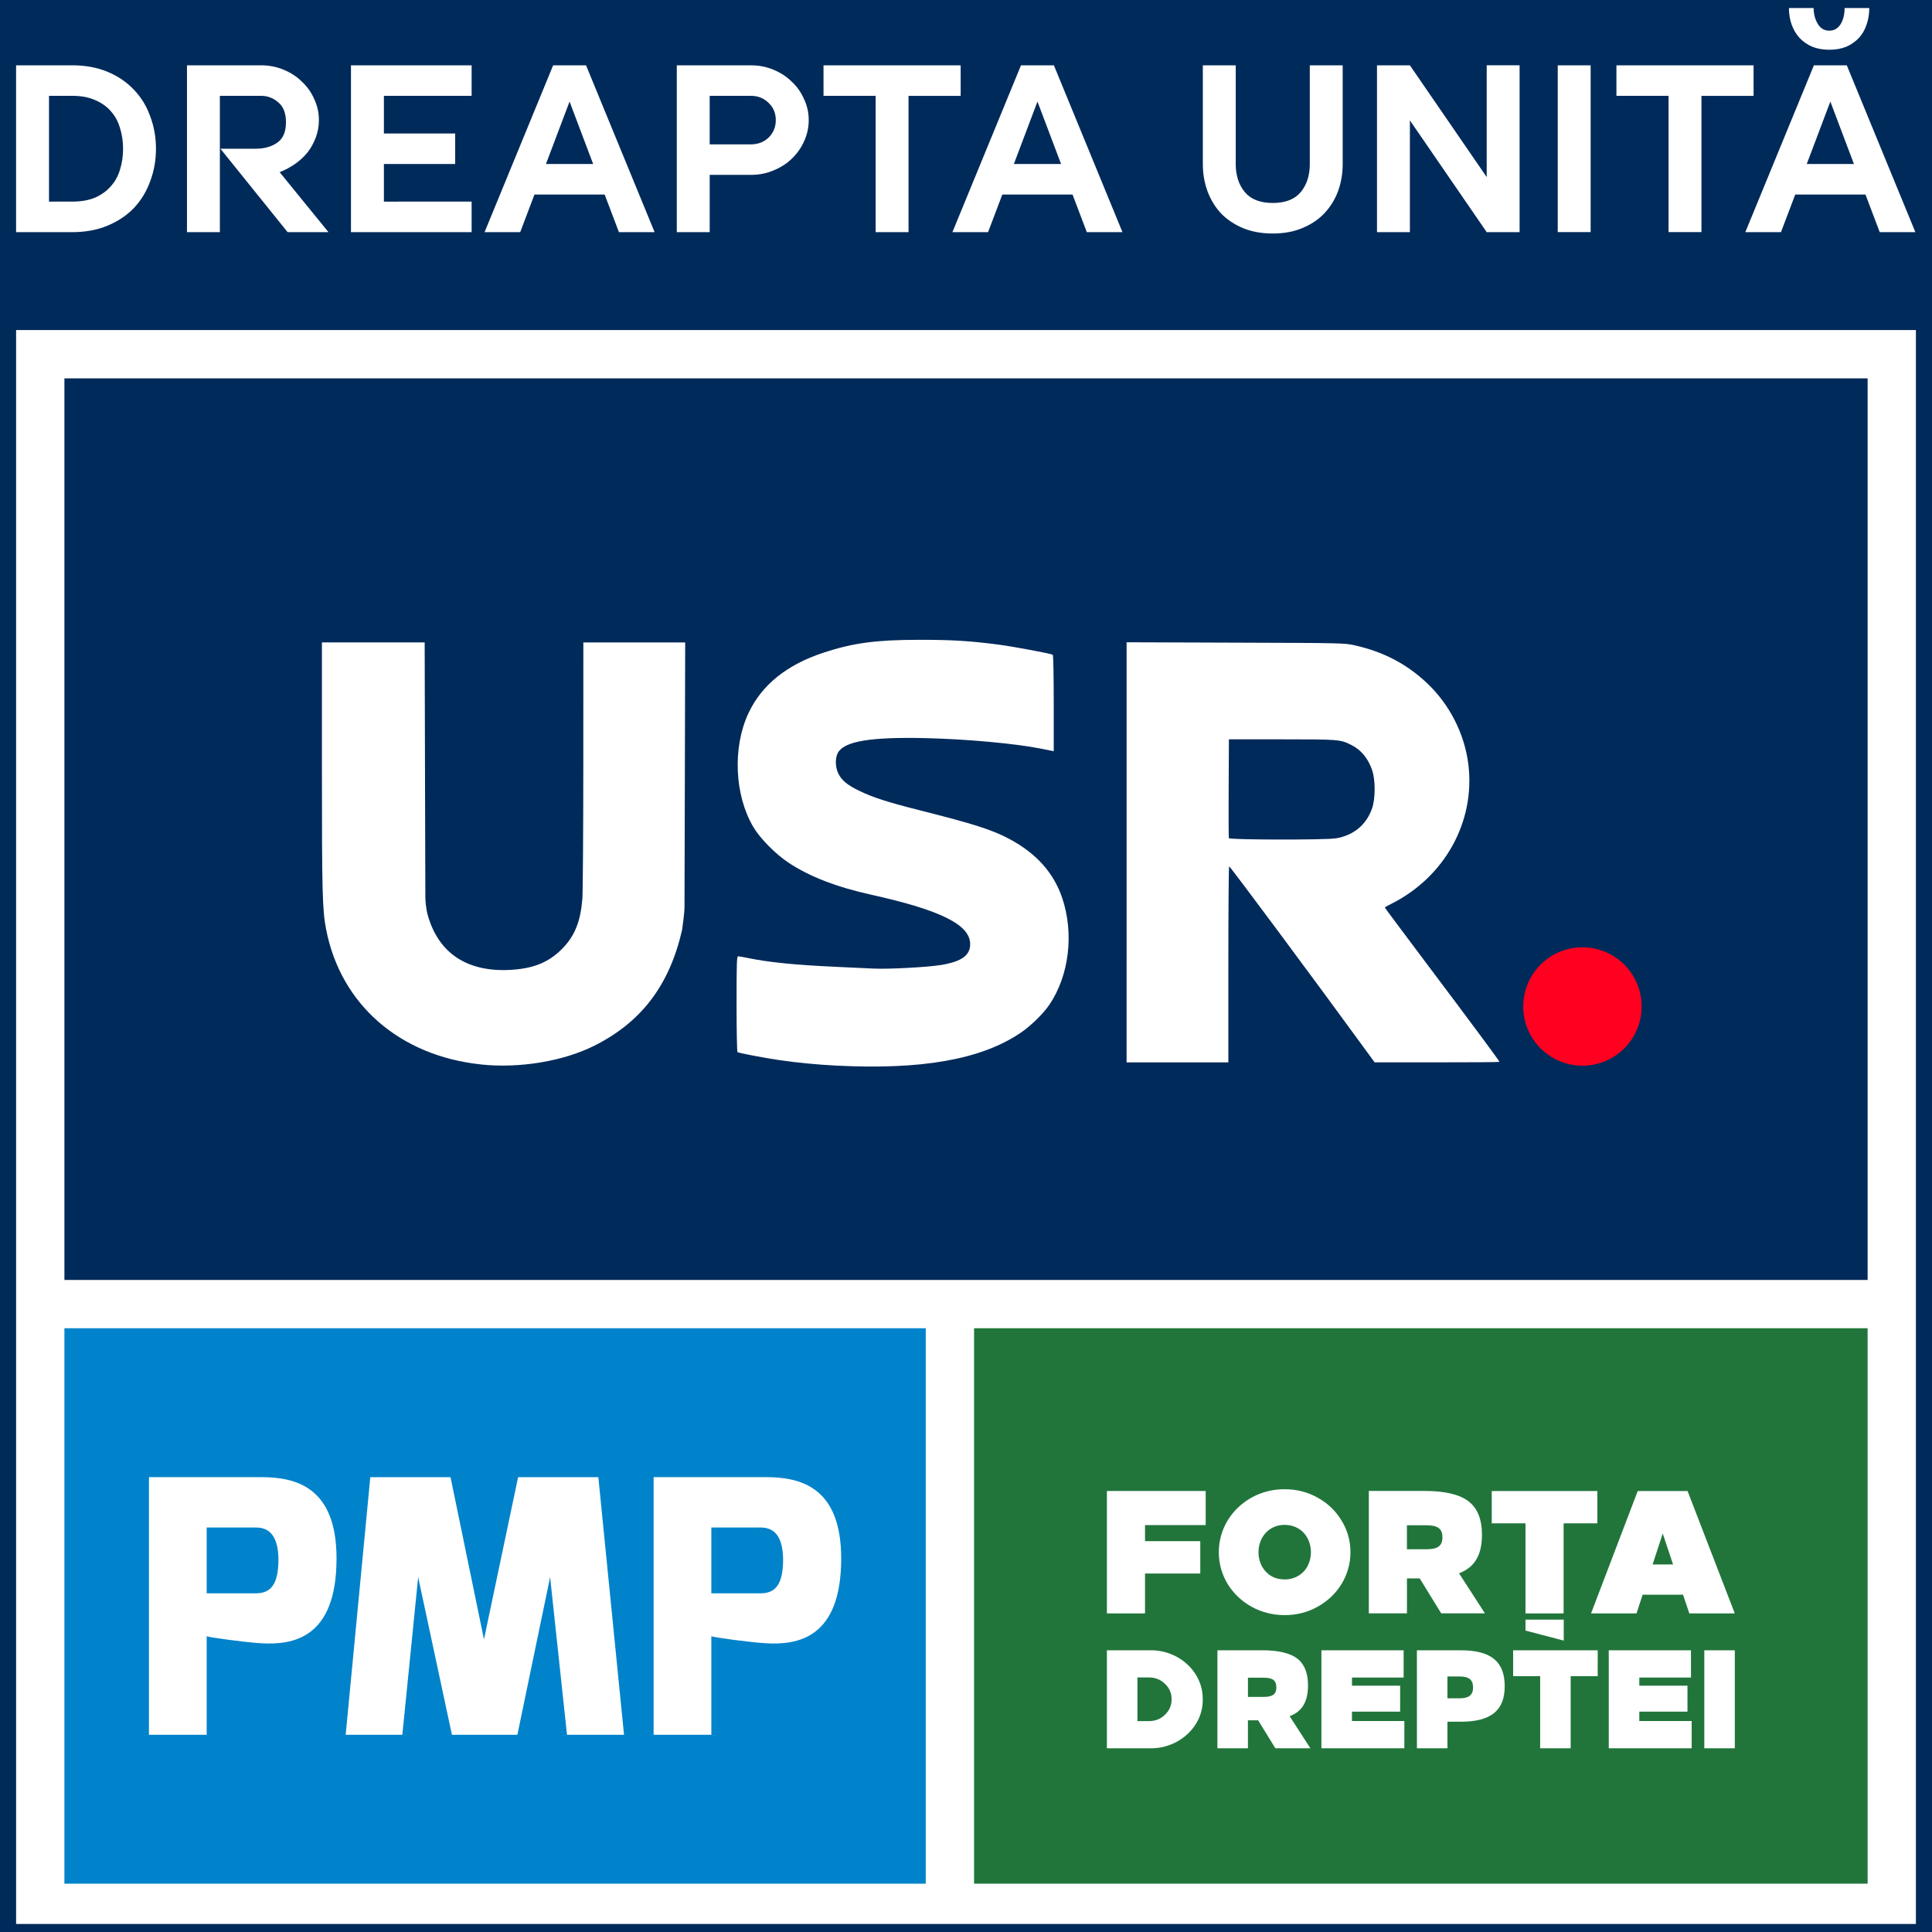
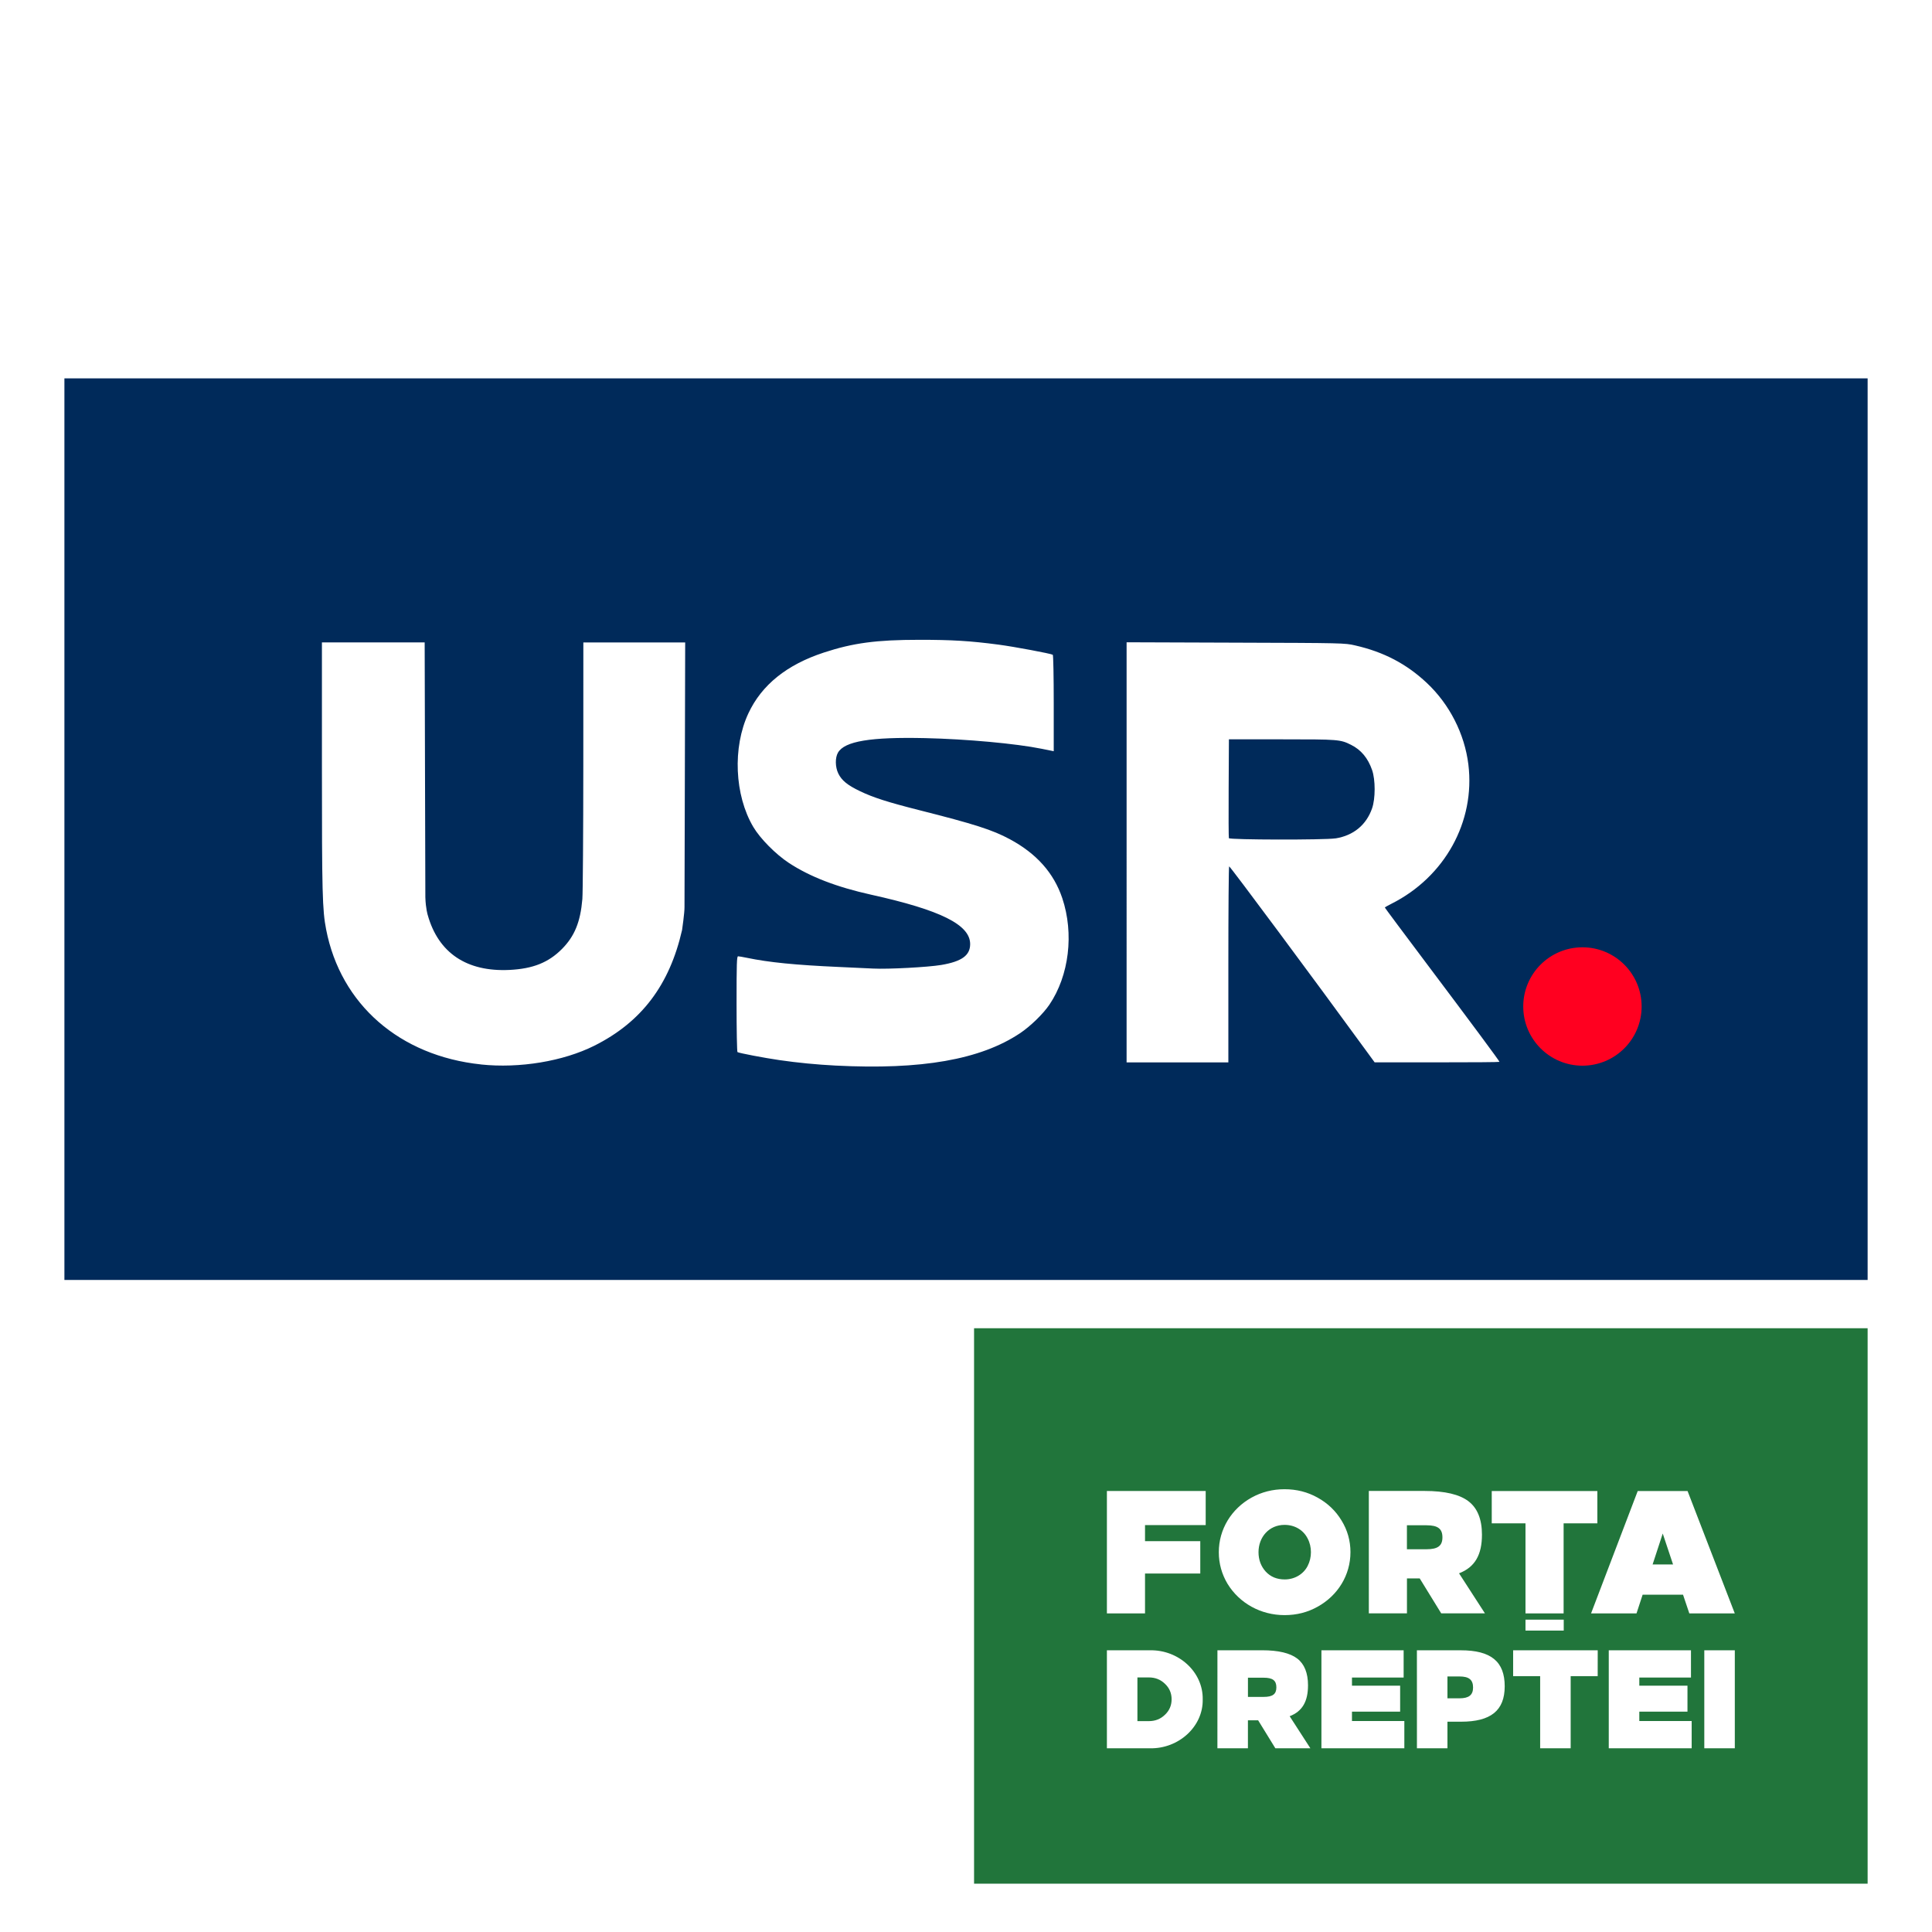
<svg xmlns="http://www.w3.org/2000/svg" xmlns:ns1="http://www.inkscape.org/namespaces/inkscape" xmlns:ns2="http://sodipodi.sourceforge.net/DTD/sodipodi-0.dtd" width="240" height="240" viewBox="0 0 63.5 63.5" version="1.1" id="svg1" xml:space="preserve" ns1:version="1.3.2 (091e20e, 2023-11-25, custom)" ns2:docname="adu white.svg">
  <ns2:namedview id="namedview1" pagecolor="#ffffff" bordercolor="#000000" borderopacity="0.25" ns1:showpageshadow="2" ns1:pageopacity="0.0" ns1:pagecheckerboard="0" ns1:deskcolor="#d1d1d1" ns1:document-units="mm" ns1:zoom="2.0132505" ns1:cx="172.60644" ns1:cy="150.25453" ns1:window-width="1920" ns1:window-height="1013" ns1:window-x="-9" ns1:window-y="29" ns1:window-maximized="1" ns1:current-layer="g10" />
  <defs id="defs1" />
  <g ns1:label="Layer 1" ns1:groupmode="layer" id="layer1">
    <g id="g10" ns1:label="base">
-       <rect style="fill:#002a5a;fill-opacity:1;stroke-width:1.627" id="rect10" width="63.5" height="63.5" x="-1.4210855e-14" y="-9.7699626e-15" />
      <path d="M 2.37,7.653 H 0.527 V 2.153 H 2.37 q 0.647,0 1.159,0.216 0.512,0.216 0.863,0.593 0.351,0.368 0.53,0.872 0.189,0.503 0.189,1.07 0,0.566 -0.189,1.07 Q 4.743,6.476 4.392,6.853 4.042,7.222 3.529,7.437 3.017,7.653 2.37,7.653 Z m 0,-1.007 q 0.44,0 0.755,-0.135 Q 3.439,6.368 3.637,6.134 3.844,5.901 3.934,5.586 q 0.099,-0.324 0.099,-0.683 0,-0.359 -0.099,-0.674 Q 3.844,3.905 3.637,3.672 3.439,3.438 3.125,3.303 2.81,3.159 2.37,3.159 H 1.606 V 6.647 Z M 10.764,7.653 H 9.425 L 7.223,4.903 h 1.15 q 0.431,0 0.71,-0.198 0.288,-0.198 0.288,-0.674 0,-0.449 -0.252,-0.656 Q 8.877,3.159 8.553,3.159 H 7.205 V 7.653 H 6.127 V 2.153 h 2.427 q 0.395,0 0.737,0.144 0.351,0.144 0.602,0.395 0.261,0.243 0.404,0.575 0.153,0.324 0.153,0.692 0,0.297 -0.099,0.566 Q 10.252,4.795 10.081,5.02 9.91,5.235 9.668,5.406 9.434,5.568 9.164,5.676 Z m 4.691,-1.007 v 1.007 h -3.954 V 2.153 h 3.954 V 3.159 H 12.58 V 4.4 H 14.916 V 5.406 H 12.58 V 6.647 Z M 19.814,6.413 H 17.514 l -0.467,1.24 h -1.168 l 2.247,-5.5 h 1.078 l 2.247,5.5 H 20.282 Z M 17.891,5.406 h 1.546 L 18.664,3.348 Z m 5.365,2.247 H 22.178 V 2.153 h 2.427 q 0.395,0 0.737,0.144 0.351,0.144 0.602,0.395 0.261,0.243 0.404,0.575 0.153,0.324 0.153,0.692 0,0.368 -0.153,0.701 -0.144,0.324 -0.404,0.575 -0.252,0.243 -0.602,0.386 -0.342,0.144 -0.737,0.144 h -1.348 z m 1.348,-2.894 q 0.351,0 0.584,-0.225 0.234,-0.234 0.234,-0.575 0,-0.342 -0.234,-0.566 -0.234,-0.234 -0.584,-0.234 h -1.348 v 1.6 z m 5.168,2.894 H 28.694 V 3.159 H 26.986 V 2.153 h 4.494 v 1.007 h -1.708 z m 5.374,-1.24 h -2.301 l -0.467,1.24 h -1.168 l 2.247,-5.5 h 1.078 l 2.247,5.5 H 35.614 Z M 33.224,5.406 h 1.546 L 33.997,3.348 Z m 8.484,1.285 q 0.62,0 0.917,-0.359 Q 42.921,5.972 42.921,5.406 V 2.153 h 1.078 v 3.253 q 0,0.476 -0.153,0.899 -0.153,0.413 -0.449,0.728 -0.288,0.306 -0.719,0.485 -0.422,0.18 -0.971,0.18 -0.548,0 -0.98,-0.18 Q 40.306,7.339 40.009,7.033 39.722,6.718 39.569,6.305 39.416,5.883 39.416,5.406 V 2.153 h 1.078 v 3.253 q 0,0.566 0.297,0.926 0.297,0.359 0.917,0.359 z m 7.01,-0.854 v -3.685 h 1.078 V 7.653 H 48.718 L 46.201,3.968 V 7.653 H 45.123 V 2.153 h 1.078 z m 3.406,1.815 H 51.046 V 2.153 h 1.078 z m 3.631,0 H 54.677 V 3.159 H 52.969 V 2.153 h 4.494 v 1.007 h -1.708 z m 1.438,0 z M 61.13,6.413 H 58.829 L 58.361,7.653 H 57.193 l 2.247,-5.5 h 1.078 l 2.247,5.5 H 61.597 Z M 59.206,5.406 h 1.546 L 59.979,3.348 Z m 2.049,-5.141 q 0,0.297 -0.09,0.548 -0.081,0.252 -0.252,0.44 -0.171,0.18 -0.413,0.288 -0.243,0.099 -0.557,0.099 -0.306,0 -0.557,-0.099 Q 59.143,1.434 58.973,1.254 58.802,1.065 58.712,0.814 58.622,0.562 58.622,0.265 h 0.809 q 0,0.288 0.135,0.521 0.135,0.225 0.377,0.225 0.234,0 0.368,-0.207 0.135,-0.216 0.135,-0.539 z" id="text6" style="font-size:8.987px;font-family:'Croogla 4F';-inkscape-font-specification:'Croogla 4F';fill:#ffffff;stroke-width:0.281" transform="scale(1.003,0.997)" aria-label="DREAPTA UNITĂ" ns1:label="dreapta unita text" />
      <rect style="display:inline;fill:#ffffff;stroke-width:0.07" id="rect1" width="62.442" height="52.388" x="0.529" y="10.848" />
    </g>
    <g id="g9" ns1:label="usr">
      <rect style="display:inline;opacity:1;fill:#002a5a;fill-opacity:1;stroke:none;stroke-width:0.359;stroke-dasharray:0.359, 0.359;stroke-opacity:0.5;paint-order:stroke fill markers" id="rect5277" width="59.267" height="29.633" x="-5.257" y="4.836" transform="translate(7.374,7.6)" />
      <g id="g8" ns1:label="usr font">
        <circle style="display:inline;opacity:1;fill:#ff0020;fill-opacity:1;stroke:none;stroke-width:0.07;stroke-dasharray:0.07, 0.07;stroke-opacity:0.5;paint-order:stroke fill markers" id="circle3759" cx="40.765" cy="26.911" r="1.559" transform="matrix(1.248,0,0,1.248,1.136,-0.504)" />
        <path style="display:inline;fill:#ffffff;fill-opacity:1;stroke-width:0.028" d="m 21.097,28.467 c -0.499,-0.026 -0.991,-0.073 -1.48,-0.144 -0.388,-0.056 -1.062,-0.184 -1.105,-0.211 -0.013,-0.008 -0.024,-0.579 -0.024,-1.269 0,-1.071 0.006,-1.254 0.04,-1.254 0.022,0 0.127,0.018 0.233,0.04 0.576,0.12 1.273,0.19 2.422,0.241 0.357,0.016 0.763,0.035 0.903,0.042 0.4,0.02 1.443,-0.036 1.794,-0.095 0.54,-0.092 0.76,-0.251 0.76,-0.55 C 24.639,24.758 23.867,24.373 22.029,23.966 21.12,23.764 20.421,23.494 19.867,23.131 19.519,22.902 19.111,22.49 18.929,22.183 18.434,21.347 18.379,20.087 18.8,19.189 c 0.35,-0.748 1.011,-1.28 1.988,-1.6 0.77,-0.253 1.385,-0.335 2.512,-0.335 0.863,-4.22e-4 1.334,0.028 2.088,0.127 0.404,0.053 1.376,0.235 1.428,0.267 0.014,0.009 0.025,0.58 0.025,1.278 v 1.262 l -0.317,-0.064 c -0.682,-0.138 -1.977,-0.256 -3.069,-0.281 -1.441,-0.032 -2.121,0.081 -2.296,0.382 -0.078,0.134 -0.074,0.378 0.007,0.547 0.089,0.185 0.242,0.31 0.574,0.469 0.351,0.168 0.729,0.289 1.554,0.498 1.461,0.369 1.935,0.521 2.39,0.766 0.705,0.379 1.159,0.89 1.382,1.553 0.313,0.935 0.18,2.038 -0.339,2.805 -0.165,0.244 -0.502,0.571 -0.775,0.753 -1.042,0.695 -2.594,0.967 -4.854,0.851 z m -9.339,-0.03 C 9.616,28.212 8.062,26.857 7.679,24.883 7.579,24.368 7.568,23.929 7.568,20.588 l -6.95e-5,-3.266 h 1.353 1.353 l 0.009,3.478 0.009,3.234 c 0.009,0.301 0.063,0.469 0.063,0.469 0.28,0.998 1.027,1.499 2.151,1.445 0.618,-0.03 1.029,-0.194 1.384,-0.552 0.333,-0.336 0.486,-0.712 0.537,-1.315 0.013,-0.155 0.024,-1.739 0.025,-3.52 l 0.001,-3.238 h 1.341 1.341 l -0.009,3.647 -0.009,3.32 c 0.003,0.149 -0.064,0.607 -0.064,0.607 -0.331,1.45 -1.07,2.425 -2.309,3.046 -0.82,0.411 -1.972,0.602 -2.987,0.495 z M 28.76,22.851 v -5.532 l 2.871,0.01 c 2.843,0.009 2.874,0.01 3.145,0.072 0.756,0.172 1.355,0.486 1.891,0.989 0.598,0.562 0.995,1.341 1.094,2.148 0.184,1.503 -0.62,2.96 -2.024,3.666 -0.097,0.049 -0.176,0.094 -0.176,0.101 0,0.007 0.499,0.677 1.109,1.488 1.205,1.603 1.91,2.553 1.91,2.576 0,0.008 -0.74,0.014 -1.644,0.013 l -1.644,-6.94e-4 -0.2,-0.274 c -1.397,-1.917 -3.603,-4.886 -3.631,-4.887 -0.012,-4.21e-4 -0.021,1.161 -0.021,2.581 v 2.582 h -1.34 -1.34 z m 5.503,-0.367 c 0.471,-0.075 0.81,-0.354 0.962,-0.791 0.09,-0.258 0.09,-0.752 6.92e-4,-1.009 -0.11,-0.316 -0.291,-0.533 -0.554,-0.664 -0.284,-0.142 -0.326,-0.145 -1.82,-0.145 h -1.397 l -0.007,1.284 c -0.004,0.706 -0.001,1.3 0.006,1.319 0.017,0.045 2.528,0.05 2.809,0.005 z" id="path2239" transform="matrix(1.248,0,0,1.248,1.136,-0.504)" />
      </g>
    </g>
    <g id="g1" transform="translate(-1.941)" ns1:label="pmp">
-       <rect style="display:inline;fill:#0083ca;fill-opacity:1;stroke:none;stroke-width:0.195;stroke-dasharray:0.195, 0.195;stroke-opacity:0.5;paint-order:stroke fill markers" id="rect5277-3" width="28.31" height="18.256" x="4.058" y="43.656" ns1:label="rect-pmp" />
-       <path style="font-weight:800;font-size:11.566px;font-family:Exo;-inkscape-font-specification:'Exo Ultra-Bold';fill:#ffffff;stroke-width:0.361" d="m 6.837,57.018 h 1.897 v -3.239 c 0.058,0.035 1.33,0.208 1.793,0.231 1.018,0.058 2.475,-0.139 2.475,-2.788 0,-2.36 -1.353,-2.672 -2.475,-2.672 H 6.837 Z m 1.897,-4.65 v -2.163 h 1.619 c 0.405,0 0.729,0.231 0.74,1.041 0,0.833 -0.254,1.122 -0.74,1.122 z m 4.569,4.65 h 1.862 l 0.52,-5.182 1.11,5.182 h 2.151 l 1.076,-5.182 0.555,5.182 h 1.874 l -0.844,-8.467 h -2.637 l -1.122,5.332 -1.099,-5.332 h -2.637 z m 10.121,0 h 1.897 v -3.239 c 0.058,0.035 1.33,0.208 1.793,0.231 1.018,0.058 2.475,-0.139 2.475,-2.788 0,-2.36 -1.353,-2.672 -2.475,-2.672 h -3.69 z m 1.897,-4.65 v -2.163 h 1.619 c 0.405,0 0.729,0.231 0.74,1.041 0,0.833 -0.254,1.122 -0.74,1.122 z" id="text1" aria-label="PMP" ns1:label="pmp" />
-     </g>
+       </g>
    <g id="g7" ns1:label="fd">
      <rect style="display:inline;fill:#21753b;fill-opacity:1;stroke:none;stroke-width:0.198;stroke-dasharray:0.198, 0.198;stroke-opacity:0.5;paint-order:stroke fill markers" id="rect5277-3-7" width="29.369" height="18.256" x="32.015" y="43.656" ns1:label="rect-fd" />
      <g id="g6" transform="translate(-0.132)" ns1:label="fd font">
        <path d="m 39.76,49.005 h -3.247 v 4.023 h 1.253 v -1.31 h 1.816 v -1.063 h -1.816 v -0.529 h 1.994 z m 1.506,0.218 c -0.661,0.368 -1.075,1.04 -1.075,1.793 0,0.374 0.098,0.724 0.287,1.04 0.391,0.638 1.092,1.029 1.874,1.029 0.397,0 0.759,-0.092 1.086,-0.276 0.667,-0.368 1.08,-1.04 1.08,-1.793 0,-0.374 -0.098,-0.724 -0.293,-1.04 -0.19,-0.316 -0.454,-0.569 -0.787,-0.753 -0.328,-0.184 -0.69,-0.276 -1.086,-0.276 -0.391,0 -0.753,0.092 -1.086,0.276 z m 0.23,1.793 c 0,-0.494 0.345,-0.897 0.856,-0.897 0.339,0 0.621,0.172 0.759,0.448 0.144,0.27 0.144,0.626 0,0.902 -0.138,0.27 -0.425,0.443 -0.753,0.443 -0.259,0 -0.466,-0.086 -0.626,-0.259 -0.155,-0.172 -0.236,-0.385 -0.236,-0.638 z m 3.626,2.011 h 1.253 v -1.149 h 0.27 0.149 l 0.707,1.149 h 1.437 l -0.851,-1.316 c 0.523,-0.201 0.753,-0.609 0.753,-1.27 0,-0.506 -0.149,-0.874 -0.443,-1.098 -0.293,-0.224 -0.77,-0.339 -1.442,-0.339 H 45.122 Z M 47.018,50.132 c 0.374,0 0.523,0.115 0.523,0.397 0,0.276 -0.149,0.391 -0.523,0.391 H 46.374 V 50.132 Z m 5.615,-1.126 h -3.471 v 1.063 h 1.109 v 2.96 h 1.253 v -2.96 h 1.109 z m 2.965,0 h -1.638 l -1.534,4.023 h 1.494 l 0.201,-0.615 h 1.328 l 0.207,0.615 h 1.494 z m -0.816,1.397 0.339,1.017 h -0.672 z" id="text3" style="font-weight:900;font-size:5.747px;font-family:Loew;-inkscape-font-specification:'Loew Heavy';fill:#ffffff;stroke-width:0.18" aria-label="FORTA" />
        <path d="m 36.513,57.462 h 1.418 c 0.939,0.018 1.749,-0.713 1.731,-1.606 0.018,-0.902 -0.792,-1.634 -1.731,-1.615 H 36.513 Z m 1.381,-2.329 c 0.207,0 0.382,0.069 0.525,0.207 0.147,0.138 0.221,0.308 0.221,0.511 0,0.203 -0.074,0.373 -0.221,0.511 -0.143,0.138 -0.318,0.207 -0.525,0.207 H 37.516 v -1.436 z m 2.251,2.329 h 1.003 v -0.92 h 0.216 0.12 l 0.566,0.92 h 1.151 l -0.681,-1.054 c 0.419,-0.161 0.603,-0.488 0.603,-1.017 0,-0.405 -0.12,-0.7 -0.354,-0.879 -0.235,-0.179 -0.617,-0.272 -1.155,-0.272 h -1.468 z m 1.519,-2.32 c 0.299,0 0.419,0.092 0.419,0.318 0,0.221 -0.12,0.313 -0.419,0.313 h -0.515 v -0.631 z m 4.602,-0.902 h -2.702 v 3.222 h 2.725 v -0.897 h -1.721 v -0.308 h 1.583 V 55.404 h -1.583 v -0.267 h 1.698 z m 0.437,3.222 h 1.003 v -0.874 h 0.446 c 0.976,0 1.436,-0.364 1.436,-1.164 0,-0.81 -0.446,-1.183 -1.445,-1.183 h -1.441 z m 1.399,-2.361 c 0.313,0 0.446,0.11 0.446,0.364 0,0.249 -0.143,0.354 -0.442,0.354 h -0.4 v -0.718 z m 4.543,-0.861 h -2.78 v 0.851 h 0.888 v 2.37 h 1.003 v -2.37 h 0.888 z m 3.065,0 h -2.702 v 3.222 h 2.725 v -0.897 h -1.721 v -0.308 h 1.583 V 55.404 h -1.583 v -0.267 h 1.698 z m 1.441,0 h -1.003 v 3.222 h 1.003 z" id="text5" style="font-weight:900;font-size:4.602px;font-family:Loew;-inkscape-font-specification:'Loew Heavy';fill:#ffffff;stroke-width:0.144" aria-label="DREPTEI" />
-         <path id="rect1-0" style="display:inline;fill:#ffffff;fill-opacity:1;stroke-width:0.028" d="m 50.271,53.593 h 1.257 v 0.329 z m 0,-0.359 h 1.257 v 0.359 h -1.257 z" />
+         <path id="rect1-0" style="display:inline;fill:#ffffff;fill-opacity:1;stroke-width:0.028" d="m 50.271,53.593 v 0.329 z m 0,-0.359 h 1.257 v 0.359 h -1.257 z" />
      </g>
    </g>
  </g>
</svg>